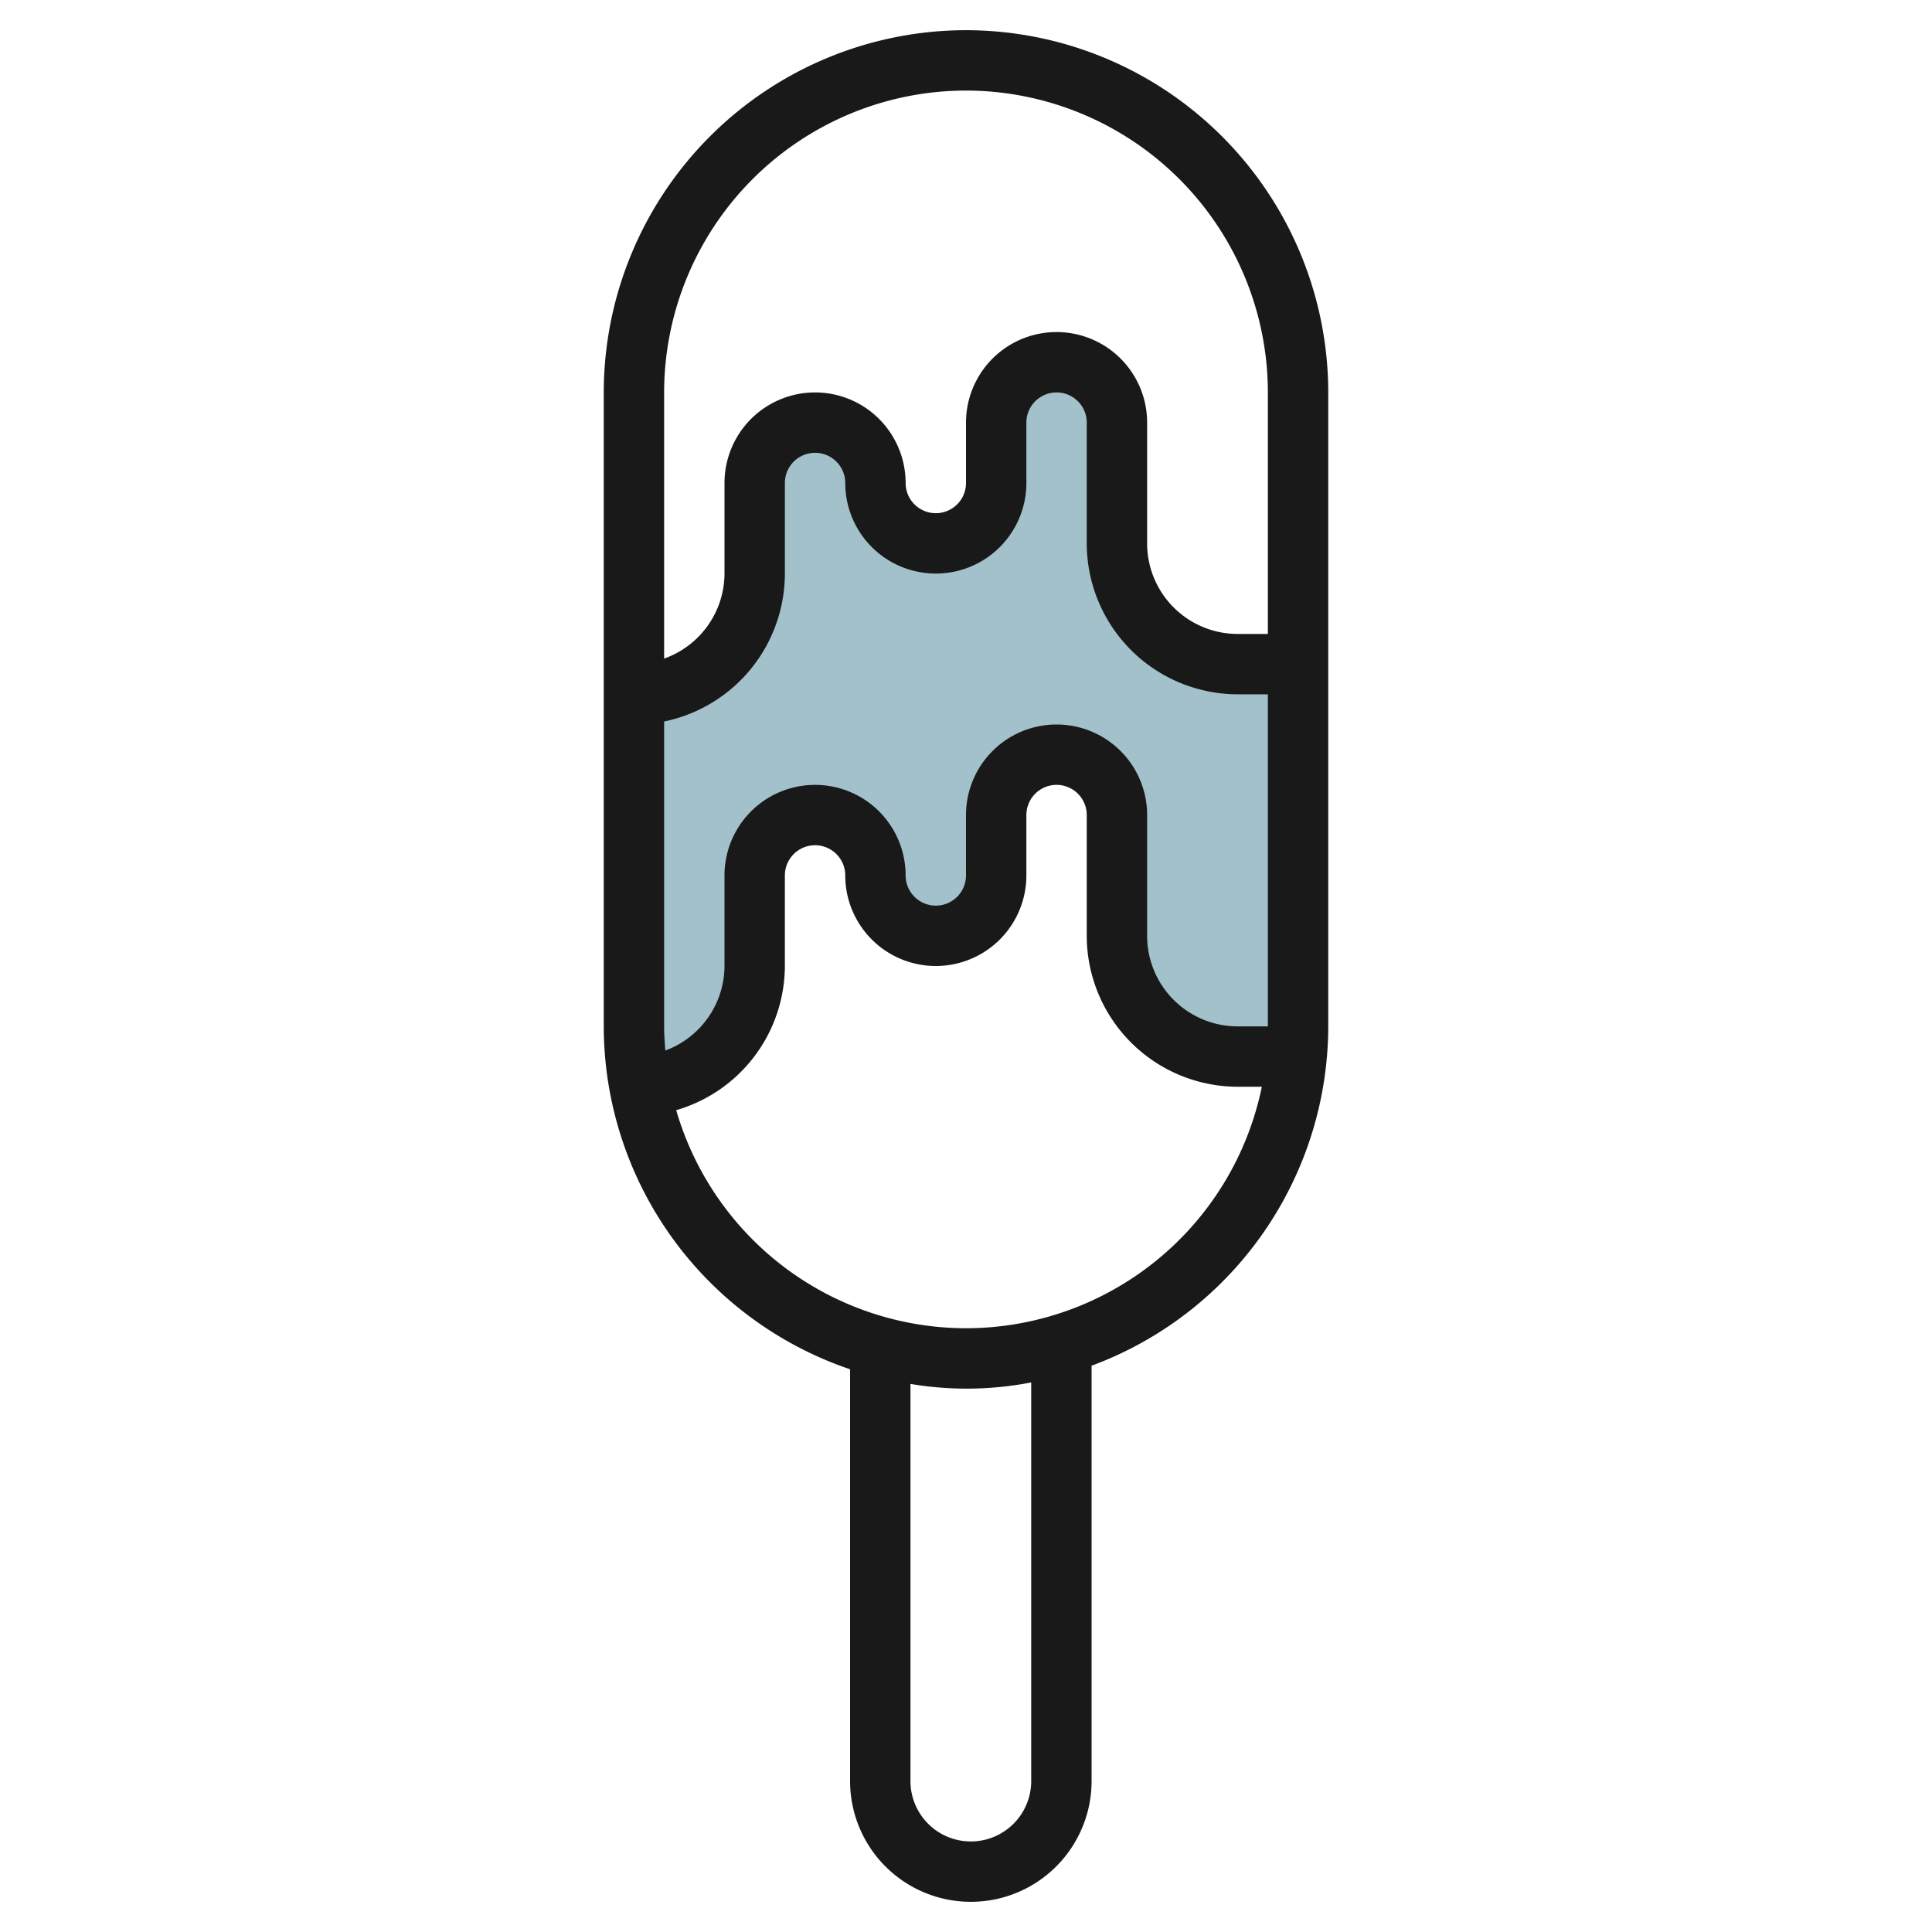
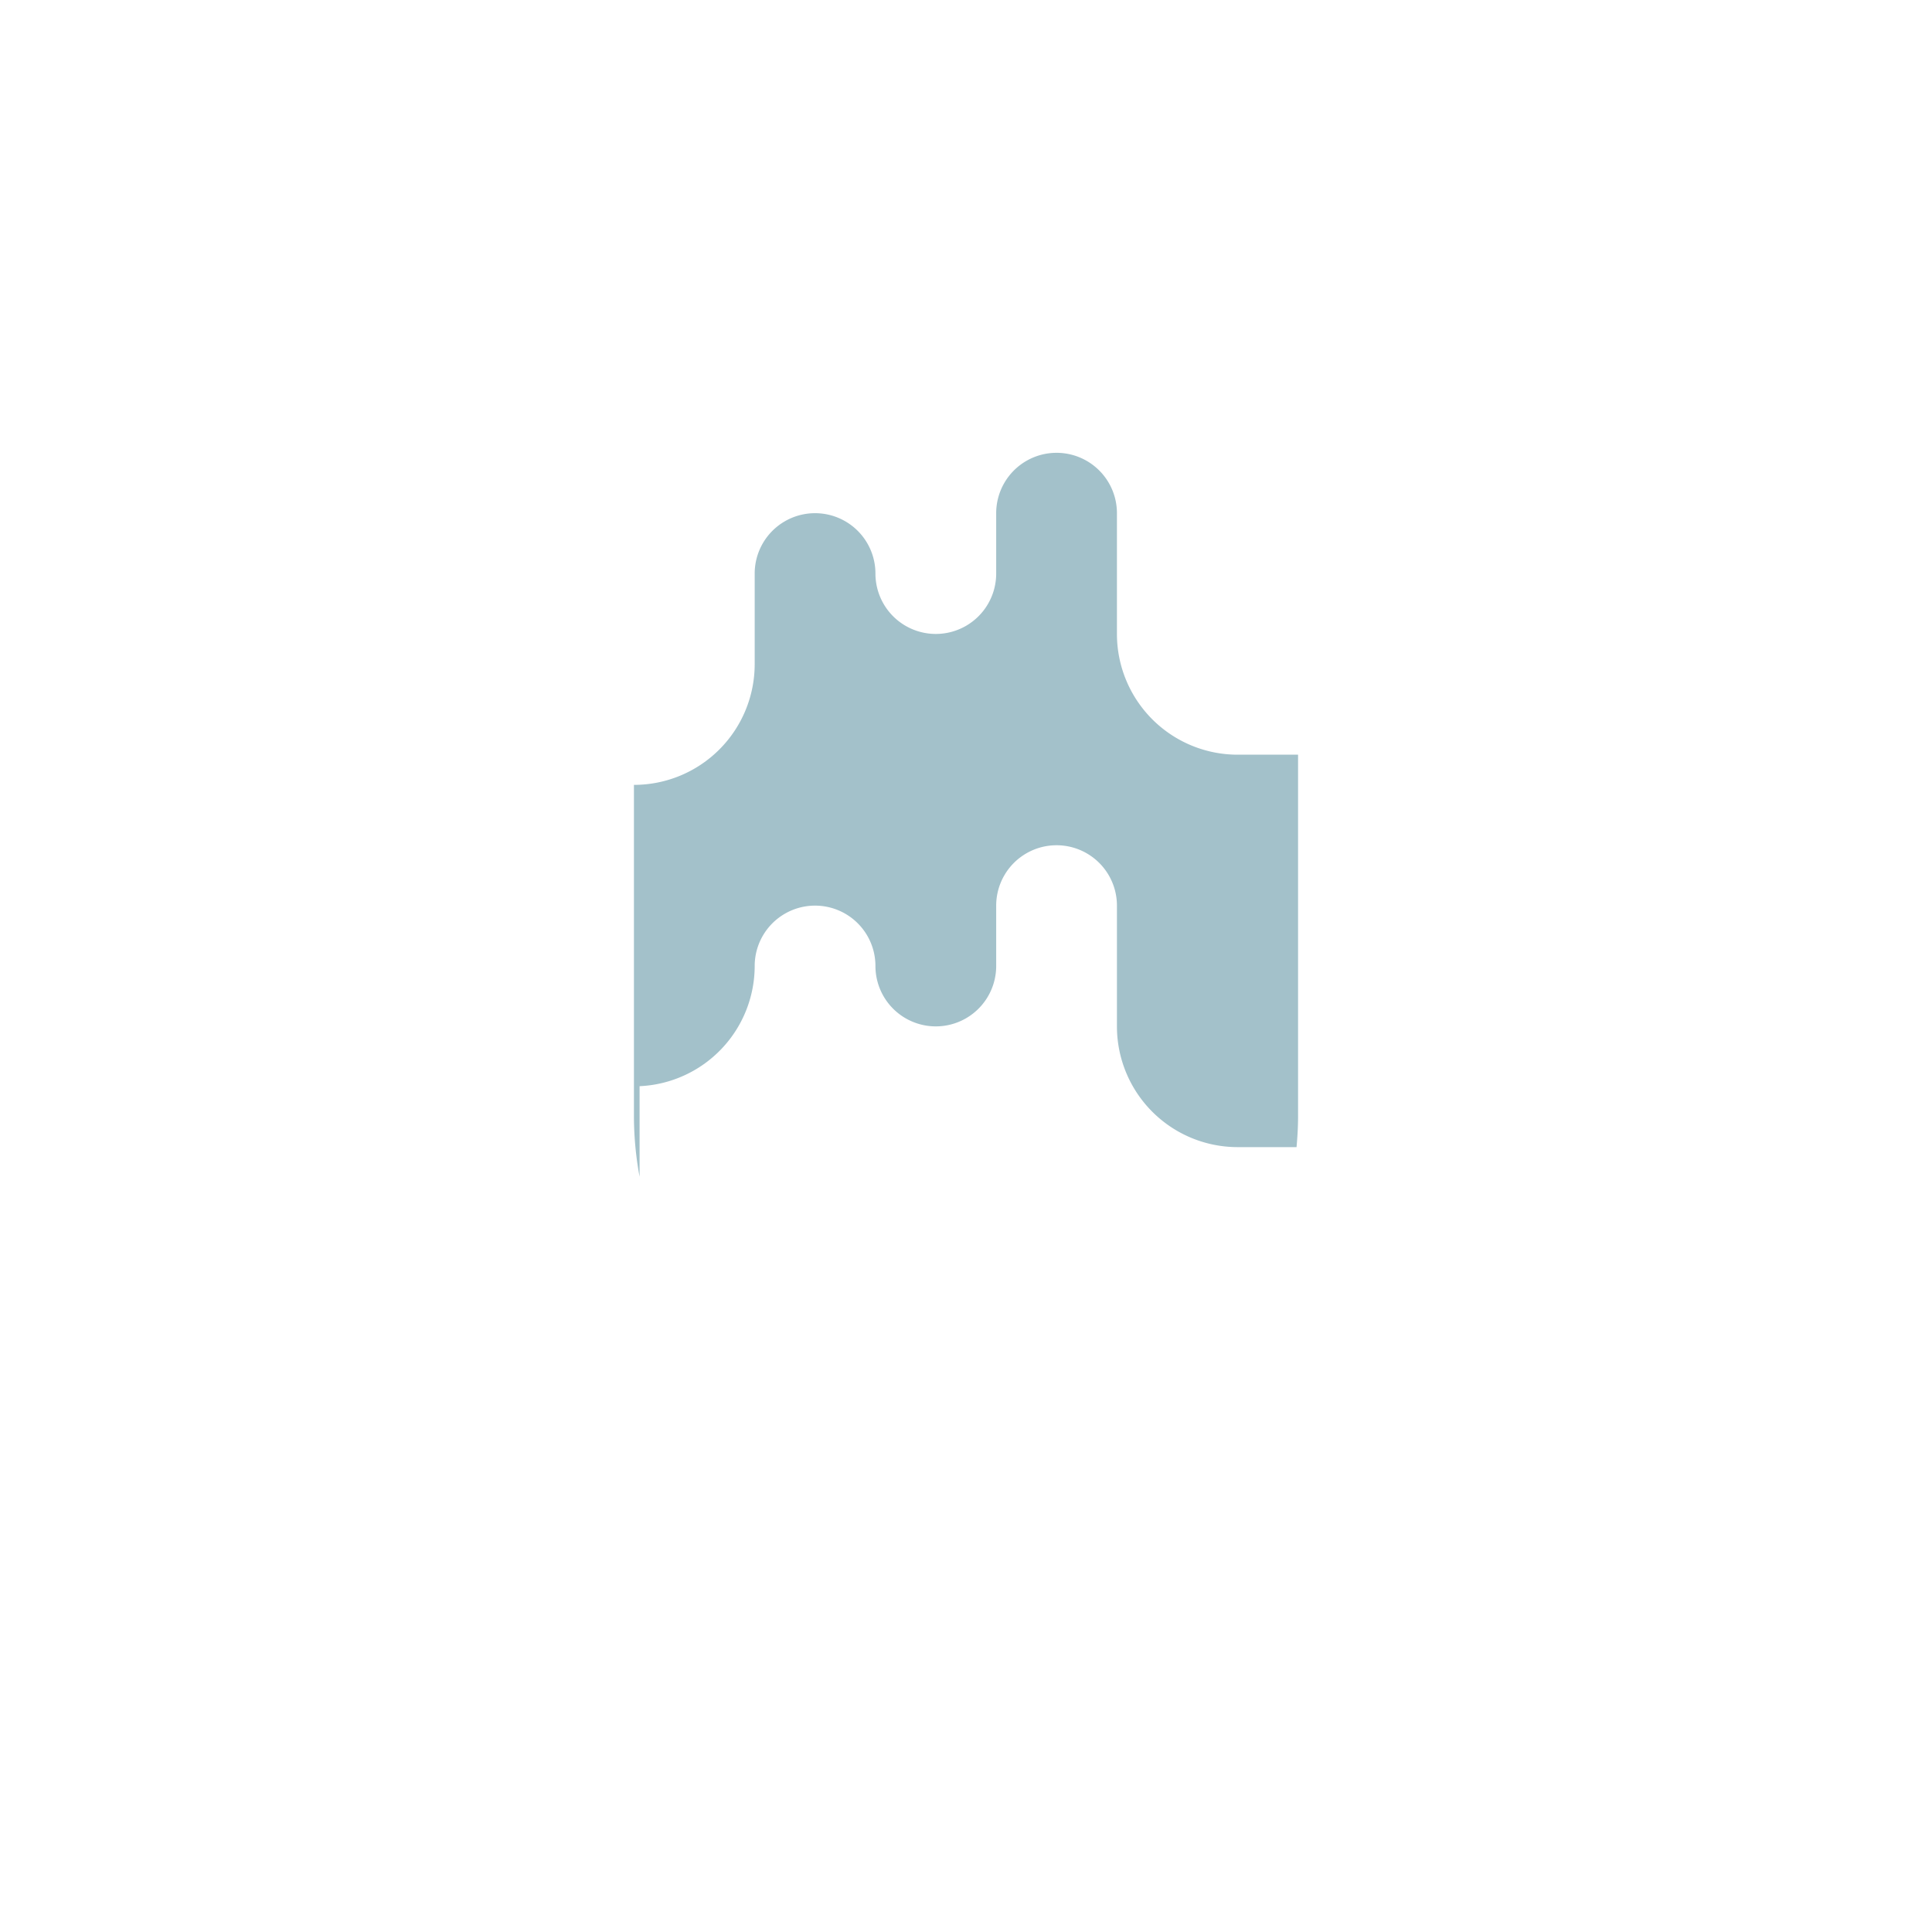
<svg xmlns="http://www.w3.org/2000/svg" height="512" viewBox="0 0 64 64" width="512">
  <g id="Layer_30" data-name="Layer 30">
-     <path d="m21.187 35.981a3.99 3.99 0 0 0 3.813-3.981v-3a2 2 0 0 1 4 0 2 2 0 0 0 4 0v-2a2 2 0 0 1 4 0v4a4 4 0 0 0 4 4h1.95c.029-.33.05-.662.05-1v-12h-2a4 4 0 0 1 -4-4v-4a2 2 0 0 0 -4 0v2a2 2 0 0 1 -4 0 2 2 0 0 0 -4 0v3a4 4 0 0 1 -4 4v11a11.058 11.058 0 0 0 .187 1.981z" fill="#a3c1ca" />
-     <path d="m32 1a12.013 12.013 0 0 0 -12 12v21a12.013 12.013 0 0 0 8.16 11.359v13.641a4 4 0 0 0 8 0v-13.759a12.007 12.007 0 0 0 7.84-11.241v-21a12.013 12.013 0 0 0 -12-12zm0 2a10.011 10.011 0 0 1 10 10v8h-1a3 3 0 0 1 -3-3v-4a3 3 0 0 0 -6 0v2a1 1 0 0 1 -2 0 3 3 0 0 0 -6 0v3a3 3 0 0 1 -2 2.816v-8.816a10.011 10.011 0 0 1 10-10zm3 21a3 3 0 0 0 -3 3v2a1 1 0 0 1 -2 0 3 3 0 0 0 -6 0v3a3 3 0 0 1 -1.959 2.8c-.022-.266-.041-.532-.041-.8v-10.1a5.009 5.009 0 0 0 4-4.9v-3a1 1 0 0 1 2 0 3 3 0 0 0 6 0v-2a1 1 0 0 1 2 0v4a5.006 5.006 0 0 0 5 5h1v11h-1a3 3 0 0 1 -3-3v-4a3 3 0 0 0 -3-3zm-.84 35a2 2 0 0 1 -4 0v-13.156a11.221 11.221 0 0 0 4-.049zm-2.16-15a10.013 10.013 0 0 1 -9.6-7.224 4.991 4.991 0 0 0 3.6-4.776v-3a1 1 0 0 1 2 0 3 3 0 0 0 6 0v-2a1 1 0 0 1 2 0v4a5.006 5.006 0 0 0 5 5h.8a10.016 10.016 0 0 1 -9.8 8z" fill="#191919" />
+     <path d="m21.187 35.981a3.99 3.99 0 0 0 3.813-3.981a2 2 0 0 1 4 0 2 2 0 0 0 4 0v-2a2 2 0 0 1 4 0v4a4 4 0 0 0 4 4h1.95c.029-.33.05-.662.05-1v-12h-2a4 4 0 0 1 -4-4v-4a2 2 0 0 0 -4 0v2a2 2 0 0 1 -4 0 2 2 0 0 0 -4 0v3a4 4 0 0 1 -4 4v11a11.058 11.058 0 0 0 .187 1.981z" fill="#a3c1ca" />
  </g>
</svg>